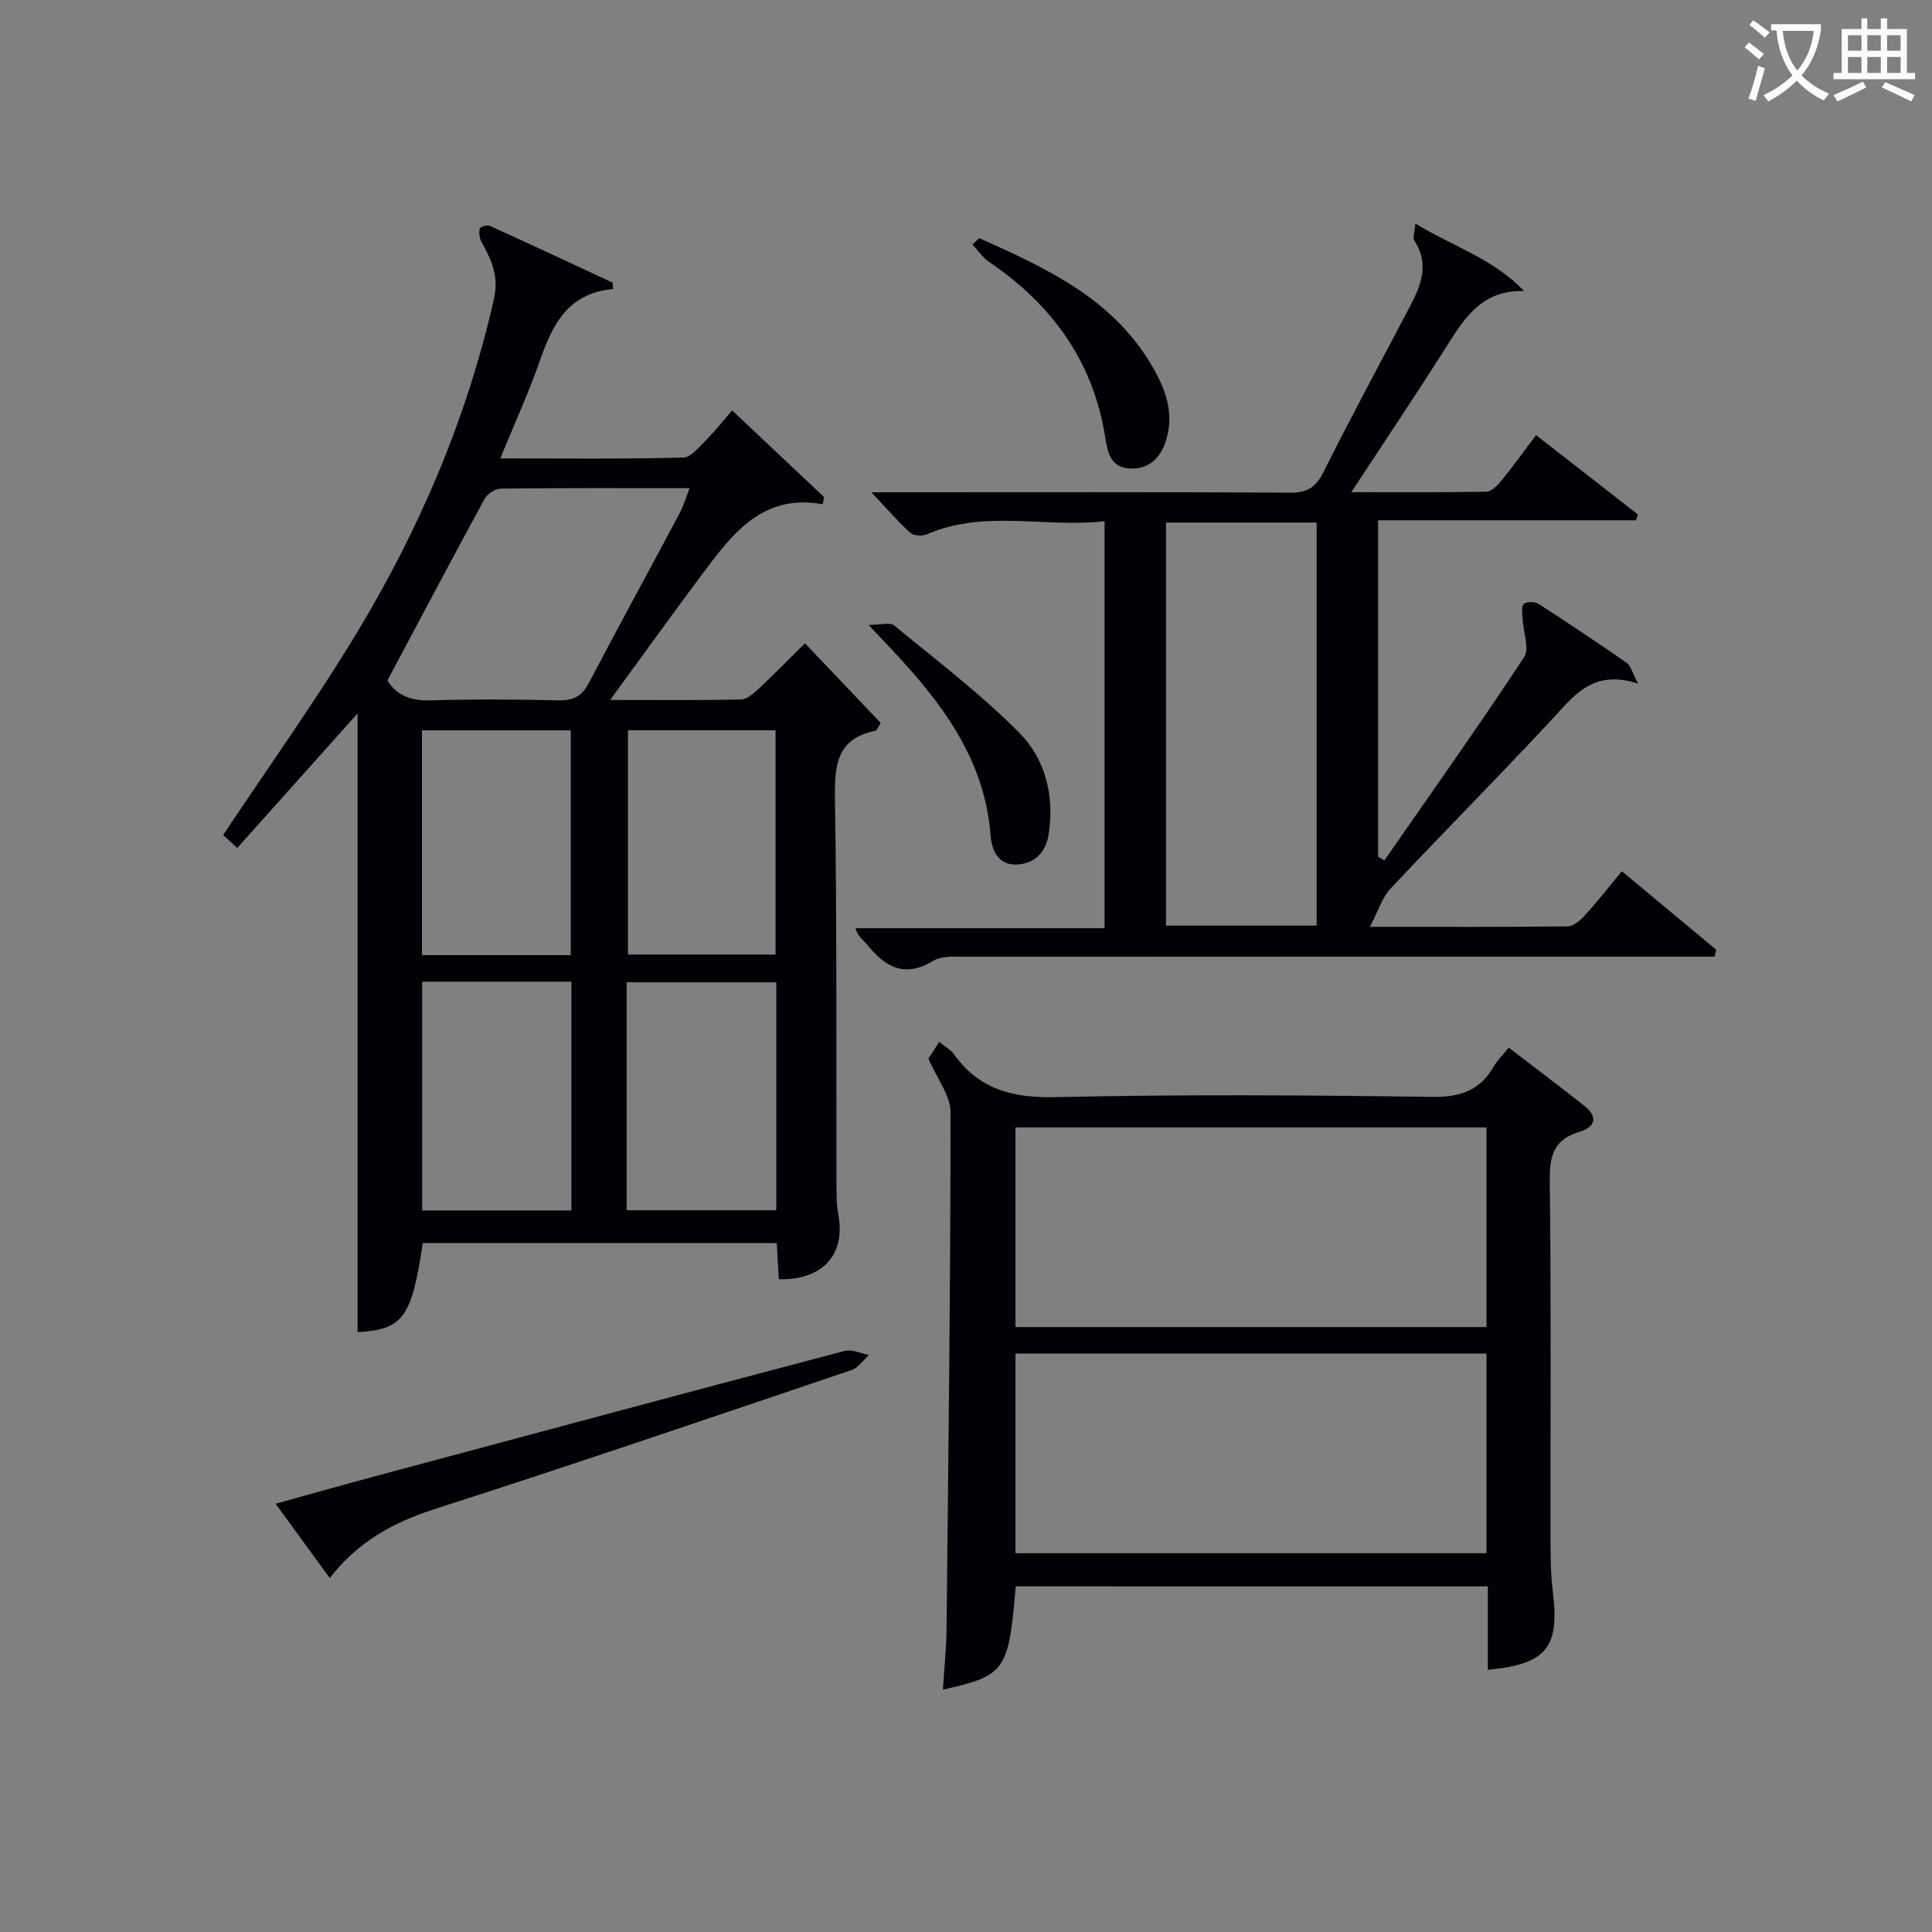
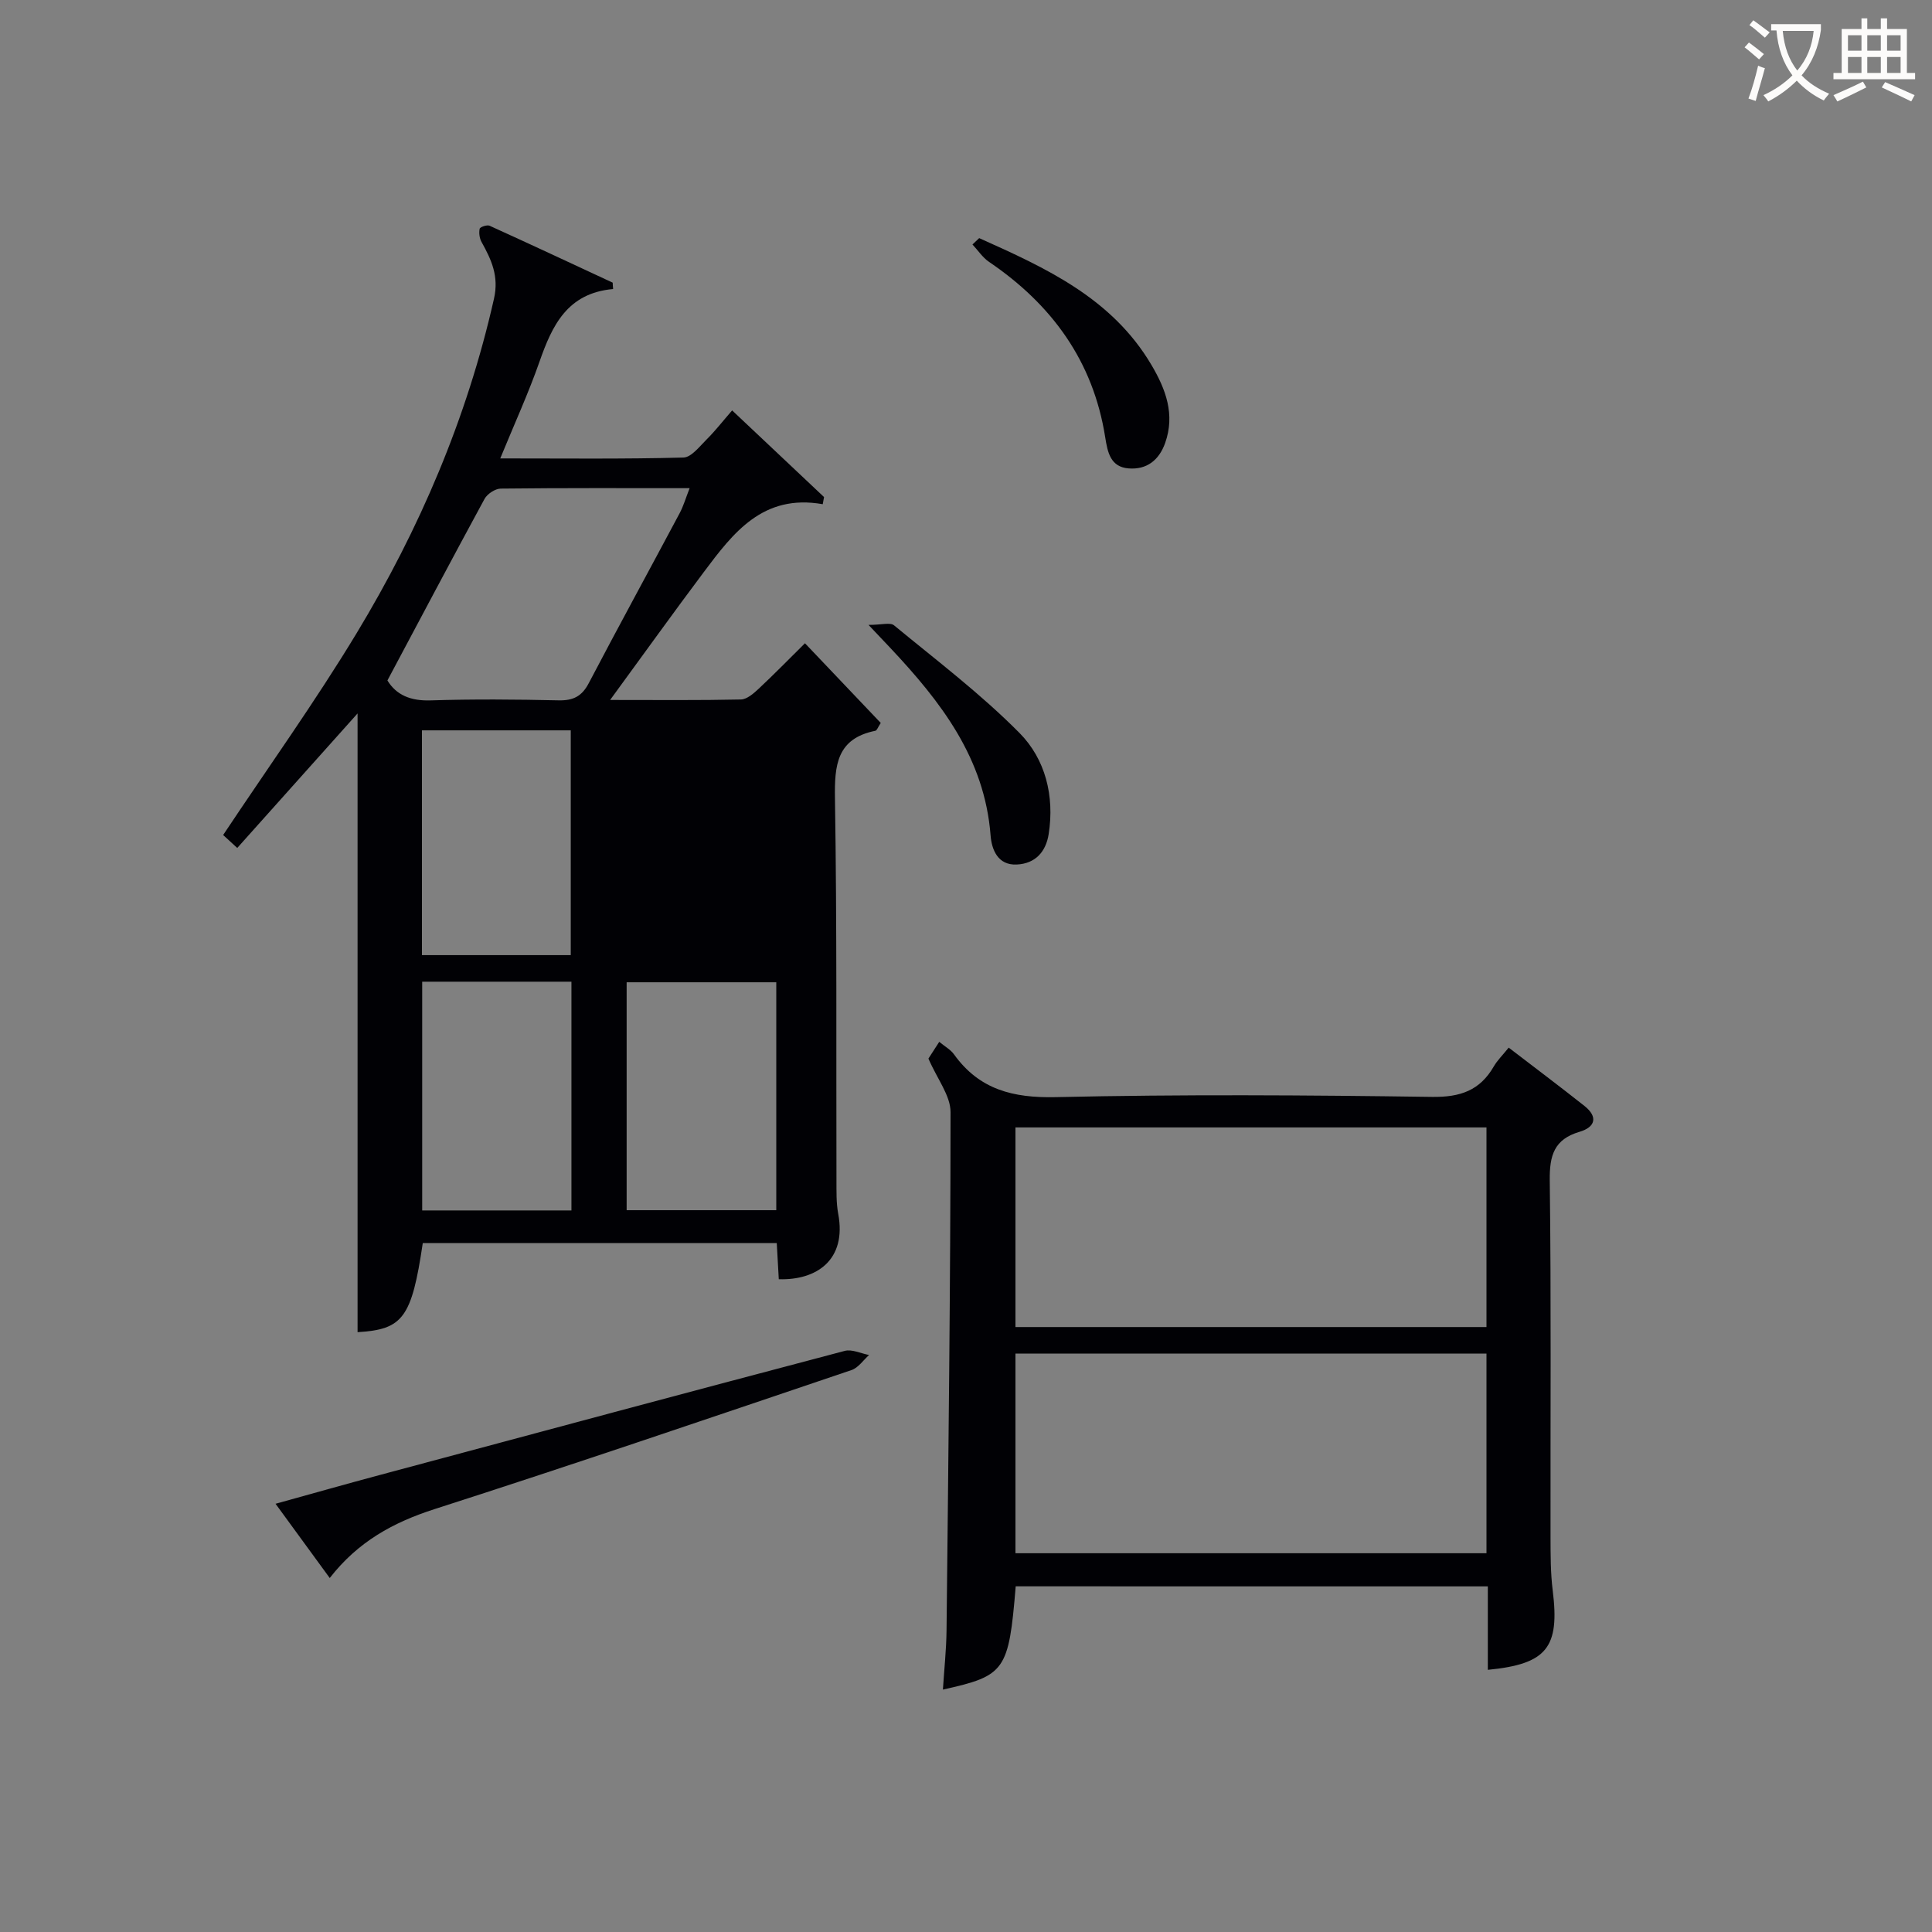
<svg xmlns="http://www.w3.org/2000/svg" enable-background="new 0 0 400 400" viewBox="0 0 400 400">
  <rect x="0" y="0" width="400" height="400" fill="#808080" stroke="none" />
  <g fill="#010105">
-     <path d="m126.94 59.84c-9.5.85-12.63 7.56-15.25 15.06-2.29 6.53-5.18 12.85-8.12 20.01 13.11 0 25.53.15 37.92-.18 1.66-.04 3.38-2.34 4.87-3.81 1.75-1.74 3.27-3.71 5.22-5.95 6.74 6.35 12.88 12.14 19.03 17.94-.09.49-.18.99-.27 1.48-12.39-2.19-18.54 5.93-24.6 14.02-6.34 8.45-12.49 17.04-19.42 26.51 9.9 0 18.49.09 27.08-.1 1.24-.03 2.61-1.23 3.64-2.19 3.26-3.05 6.38-6.25 9.62-9.45 5.24 5.51 10.48 11.02 15.69 16.5-.58.87-.79 1.56-1.12 1.62-7.99 1.62-8.47 7.1-8.36 14.02.42 26.32.24 52.65.31 78.98.01 2.33-.06 4.71.36 6.98 1.81 9.62-4.52 13.82-12.3 13.57-.13-2.36-.27-4.77-.42-7.48-24.54 0-48.93 0-73.29 0-2.3 15.52-4.12 17.88-13.5 18.44 0-42.85 0-85.73 0-128.1-7.85 8.77-16.28 18.2-24.91 27.85-1.51-1.38-2.43-2.24-2.92-2.68 9.35-14.06 19.04-27.58 27.62-41.76 13.04-21.57 22.88-44.56 28.46-69.3 1.05-4.65-.55-8.06-2.58-11.72-.43-.77-.57-1.88-.39-2.74.07-.36 1.52-.86 2.04-.63 8.53 3.87 17.01 7.84 25.5 11.79.01.43.05.88.09 1.32zm-46.73 81.04c1.84 3.02 4.8 4.26 8.91 4.13 8.82-.28 17.67-.21 26.5-.01 3.05.07 4.85-.82 6.29-3.58 6.17-11.77 12.55-23.43 18.8-35.16.8-1.5 1.28-3.18 2.07-5.19-13.45 0-26.28-.06-39.1.09-1.15.01-2.79 1.09-3.36 2.13-6.74 12.4-13.34 24.89-20.11 37.59zm7.2 62.37v47.36h30.9c0-15.92 0-31.51 0-47.36-10.37 0-20.47 0-30.9 0zm42.33 47.31h30.98c0-15.97 0-31.56 0-47.19-10.49 0-20.7 0-30.98 0zm-42.38-99.35v46.54h30.81c0-15.64 0-31.02 0-46.54-10.39 0-20.37 0-30.81 0zm42.66-.01v46.43h30.55c0-15.71 0-31.05 0-46.43-10.38 0-20.33 0-30.55 0z" />
-     <path d="m335.78 180.38c6.85 5.7 13.19 10.97 19.53 16.24-.11.48-.21.96-.32 1.44-2.19 0-4.38 0-6.57 0-49.31 0-98.62-.01-147.93.03-2.47 0-5.4-.3-7.32.86-6.05 3.66-10.01 1.13-13.74-3.48-.72-.89-1.78-1.5-2.34-3.29h51.6c0-28.25 0-55.83 0-84.28-12.25 1.45-24.72-2.48-36.77 2.71-.96.42-2.75.34-3.45-.29-2.65-2.42-5.01-5.16-8.06-8.4h5.76c26.99 0 53.98-.07 80.96.08 3.47.02 5.25-1.04 6.83-4.17 5.73-11.44 11.81-22.71 17.77-34.03 2.38-4.52 4.37-9 1.09-14-.38-.58.08-1.72.22-3.51 7.84 4.76 16.17 7.3 22.5 13.96-8.78-.22-12.33 5.61-16.06 11.5-6.28 9.91-12.82 19.65-19.71 30.15 9.78 0 18.87.07 27.95-.1 1.04-.02 2.26-1.22 3.03-2.17 2.4-2.94 4.63-6.03 7.28-9.54 7.18 5.59 14.14 11.01 21.09 16.43-.13.4-.26.8-.4 1.2-17.68 0-35.37 0-53.4 0v69.65c.43.26.87.52 1.3.77 9.7-13.97 19.55-27.85 28.91-42.04 1.2-1.81-.18-5.3-.3-8.02-.05-1.04-.29-2.53.26-3.03.58-.52 2.27-.52 3.02-.04 6.16 3.96 12.25 8.03 18.26 12.21.85.59 1.14 1.99 2.38 4.32-9.35-3.06-13.27 2.49-17.86 7.43-10.99 11.82-22.38 23.28-33.43 35.04-1.7 1.82-2.47 4.51-4.24 7.88 14.73 0 27.86.06 40.98-.1 1.19-.01 2.59-1.24 3.5-2.25 2.58-2.8 4.92-5.82 7.68-9.16zm-94.37-72.19v83.45h31.19c0-27.98 0-55.66 0-83.45-10.54 0-20.68 0-31.19 0z" />
+     <path d="m126.94 59.84c-9.5.85-12.63 7.56-15.25 15.06-2.29 6.53-5.18 12.85-8.12 20.01 13.11 0 25.53.15 37.92-.18 1.66-.04 3.38-2.34 4.87-3.81 1.75-1.74 3.27-3.71 5.22-5.95 6.74 6.35 12.88 12.14 19.03 17.94-.09.49-.18.99-.27 1.48-12.39-2.19-18.54 5.93-24.6 14.02-6.34 8.45-12.49 17.04-19.42 26.51 9.9 0 18.49.09 27.08-.1 1.24-.03 2.61-1.23 3.64-2.19 3.26-3.05 6.38-6.25 9.62-9.45 5.24 5.51 10.48 11.02 15.69 16.5-.58.87-.79 1.56-1.12 1.62-7.99 1.62-8.47 7.1-8.36 14.02.42 26.32.24 52.65.31 78.98.01 2.33-.06 4.71.36 6.98 1.81 9.62-4.52 13.82-12.3 13.57-.13-2.36-.27-4.77-.42-7.48-24.54 0-48.93 0-73.29 0-2.3 15.52-4.12 17.88-13.5 18.44 0-42.85 0-85.73 0-128.1-7.85 8.77-16.28 18.2-24.91 27.85-1.51-1.38-2.43-2.24-2.92-2.68 9.35-14.06 19.04-27.58 27.62-41.76 13.04-21.57 22.88-44.56 28.46-69.3 1.05-4.65-.55-8.06-2.58-11.72-.43-.77-.57-1.88-.39-2.74.07-.36 1.52-.86 2.04-.63 8.53 3.87 17.01 7.84 25.5 11.79.01.43.05.88.09 1.32zm-46.73 81.04c1.84 3.02 4.8 4.26 8.91 4.13 8.82-.28 17.67-.21 26.5-.01 3.05.07 4.85-.82 6.29-3.58 6.17-11.77 12.55-23.43 18.8-35.16.8-1.5 1.28-3.18 2.07-5.19-13.45 0-26.28-.06-39.1.09-1.15.01-2.79 1.09-3.36 2.13-6.74 12.4-13.34 24.89-20.11 37.59zm7.2 62.37v47.36h30.9c0-15.92 0-31.51 0-47.36-10.37 0-20.47 0-30.9 0zm42.33 47.31h30.98c0-15.97 0-31.56 0-47.19-10.49 0-20.7 0-30.98 0zm-42.38-99.35v46.54h30.81c0-15.64 0-31.02 0-46.54-10.39 0-20.37 0-30.81 0zm42.66-.01v46.43c0-15.71 0-31.05 0-46.43-10.38 0-20.33 0-30.55 0z" />
    <path d="m210.29 328.43c-1.44 17.5-2.16 18.52-15.07 21.38.26-4.14.7-8.17.75-12.21.38-35.78.82-71.57.83-107.35 0-3.42-2.75-6.84-4.58-11.08.28-.43 1.16-1.79 2.24-3.47 1.15.96 2.35 1.6 3.06 2.6 5.24 7.29 12.21 9.05 21.07 8.85 25.97-.59 51.96-.42 77.93-.05 5.81.08 9.87-1.32 12.75-6.3.74-1.28 1.84-2.34 3.09-3.9 5.29 4.06 10.54 8 15.68 12.07 2.85 2.26 2.27 4.39-1.02 5.36-5.24 1.55-6.22 4.86-6.16 10.03.31 24.64.12 49.29.16 73.94.01 3.66 0 7.35.45 10.97 1.48 11.83-1.18 15.26-13.43 16.45 0-5.66 0-11.29 0-17.28-32.68-.01-65.04-.01-97.75-.01zm97.47-95.01c-32.76 0-65.1 0-97.52 0v41.33h97.52c0-13.81 0-27.39 0-41.33zm-97.52 88.16h97.52c0-13.93 0-27.51 0-41.33-32.59 0-64.93 0-97.52 0z" />
    <path d="m68.27 326.71c-3.82-5.23-7.31-10.01-11.22-15.37 7.59-2.1 14.67-4.11 21.77-6.01 32.01-8.59 64.02-17.19 96.06-25.64 1.51-.4 3.36.53 5.05.85-1.2 1.07-2.23 2.65-3.64 3.12-28.75 9.72-57.47 19.52-86.37 28.8-8.5 2.74-15.79 6.71-21.65 14.25z" />
    <path d="m202.73 49.3c13.78 6.17 27.52 12.42 35.7 26.32 2.92 4.96 4.9 10.19 2.8 16.1-1.27 3.58-3.83 5.55-7.55 5.26-3.75-.29-4.36-3.28-4.86-6.46-2.48-15.74-11.05-27.48-24.05-36.3-1.34-.91-2.29-2.39-3.43-3.6.48-.45.93-.89 1.39-1.32z" />
    <path d="m179.82 129.38c2.69 0 4.49-.57 5.28.09 8.81 7.26 17.99 14.21 25.99 22.3 5.34 5.4 7.26 13.01 6.03 20.9-.58 3.73-2.8 6.14-6.61 6.32-3.94.19-5.19-3.11-5.42-6.01-1.23-16.02-10.31-27.71-20.7-38.77-1.12-1.2-2.24-2.38-4.57-4.83z" />
  </g>
  <path d="m362.1 8.8c1.1.8 2.1 1.6 3.1 2.4l-1 1.1c-1.3-1.1-2.3-2-3-2.5zm1.9 4.8c.5.2.9.4 1.4.5-.6 2.3-1.3 4.5-1.9 6.8l-1.5-.5c.8-2.1 1.4-4.3 2-6.8zm-1-9.4c1.3.9 2.4 1.8 3.4 2.5l-1 1.1c-1.4-1.2-2.4-2.1-3.2-2.6zm3.7 2.2v-1.4h10.3v1.2c-.5 3.6-1.8 6.8-4 9.4 1.5 1.6 3.4 2.8 5.7 3.8-.3.4-.7.8-1.1 1.4-2.3-1.1-4.1-2.5-5.6-4.1-1.6 1.6-3.6 3.1-5.9 4.3-.3-.5-.7-.9-1-1.3 2.4-1.1 4.4-2.5 6-4.1-1.9-2.5-3-5.6-3.3-9.3h-1.1zm8.8 0h-6.4c.3 3.3 1.3 6 3 8.2 2-2.3 3.1-5.1 3.4-8.2z" fill="#fcfbfa" />
  <path d="m385.3 3.8h1.3v2.2h2.8v-2.2h1.3v2.2h4.1v9.1h1.7v1.3h-16.9v-1.3h1.7v-9.1h4.1v-2.2zm.4 13.1.7 1.2c-1.8.9-3.8 1.9-6 2.9-.2-.4-.5-.8-.8-1.3 2.3-1 4.3-1.9 6.1-2.8zm-3.1-6.4h2.8v-3.2h-2.8zm0 4.6h2.8v-3.3h-2.8zm4-4.6h2.8v-3.2h-2.8zm0 4.6h2.8v-3.3h-2.8zm3.7 1.9c2.1.9 4.1 1.8 6.1 2.7l-.7 1.3c-2.2-1.1-4.2-2-6.1-2.9zm3.2-9.7h-2.8v3.2h2.8zm-2.8 7.8h2.8v-3.3h-2.8z" fill="#fcfbfa" />
</svg>